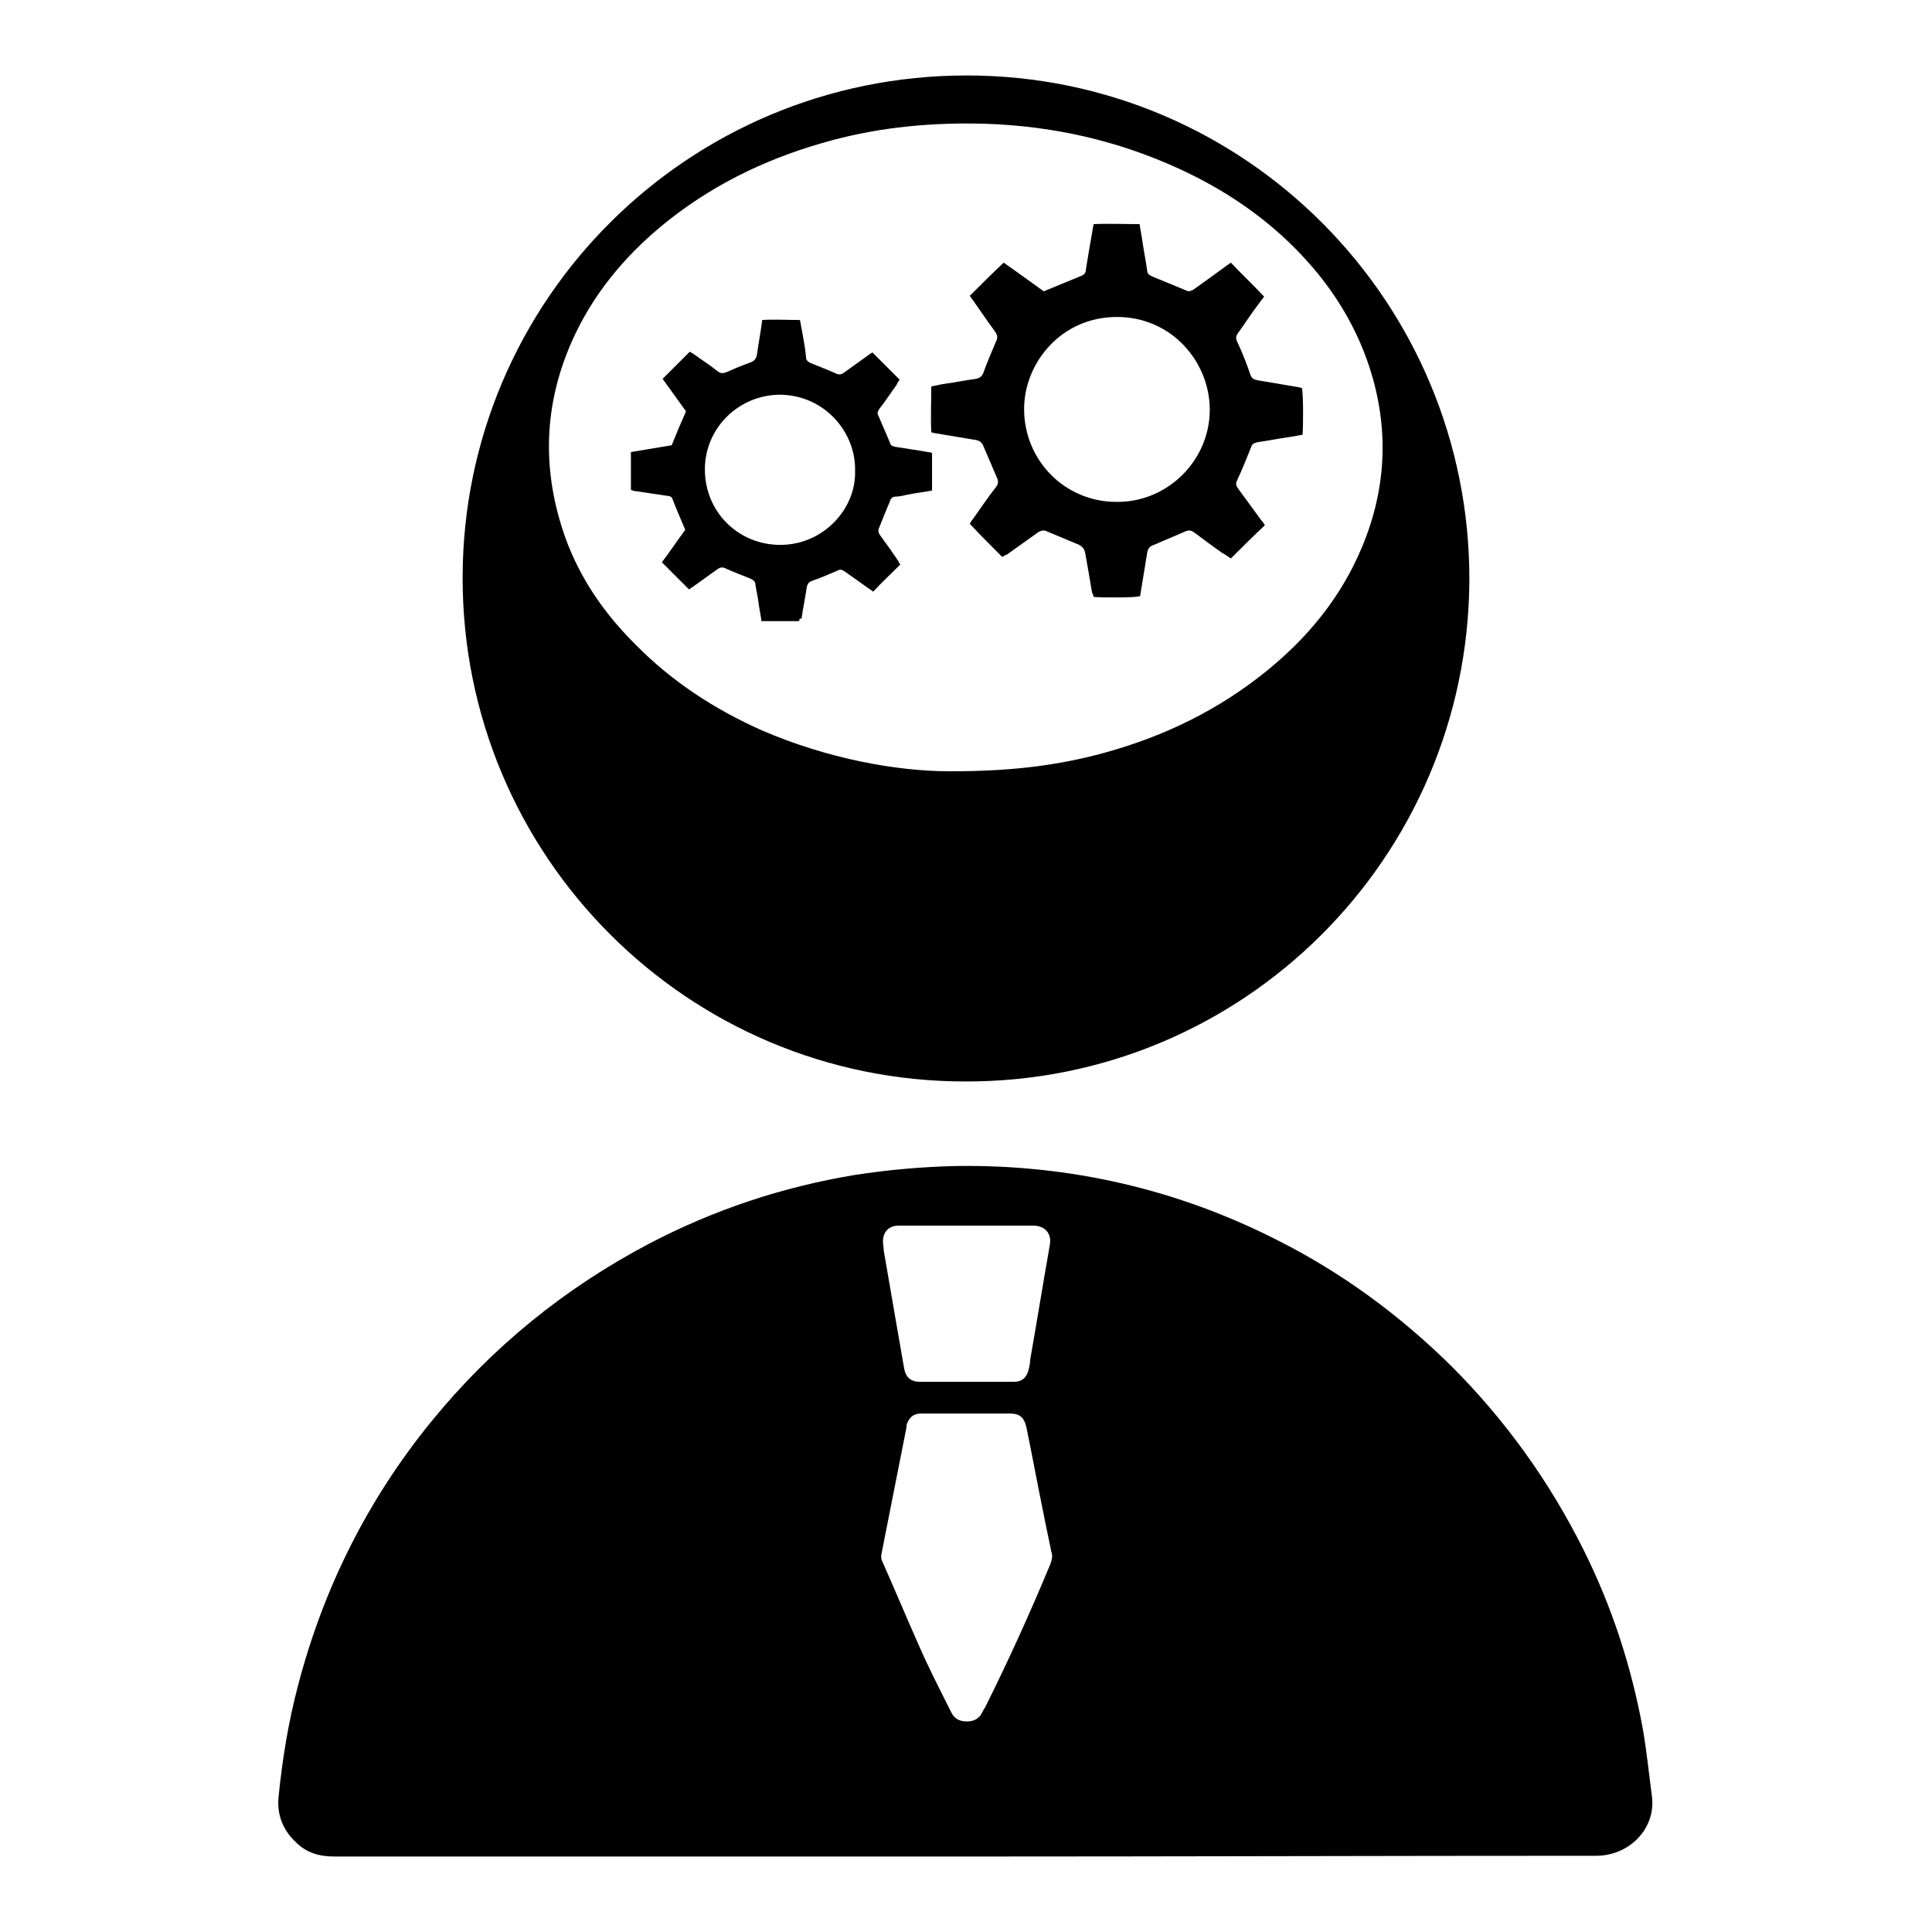
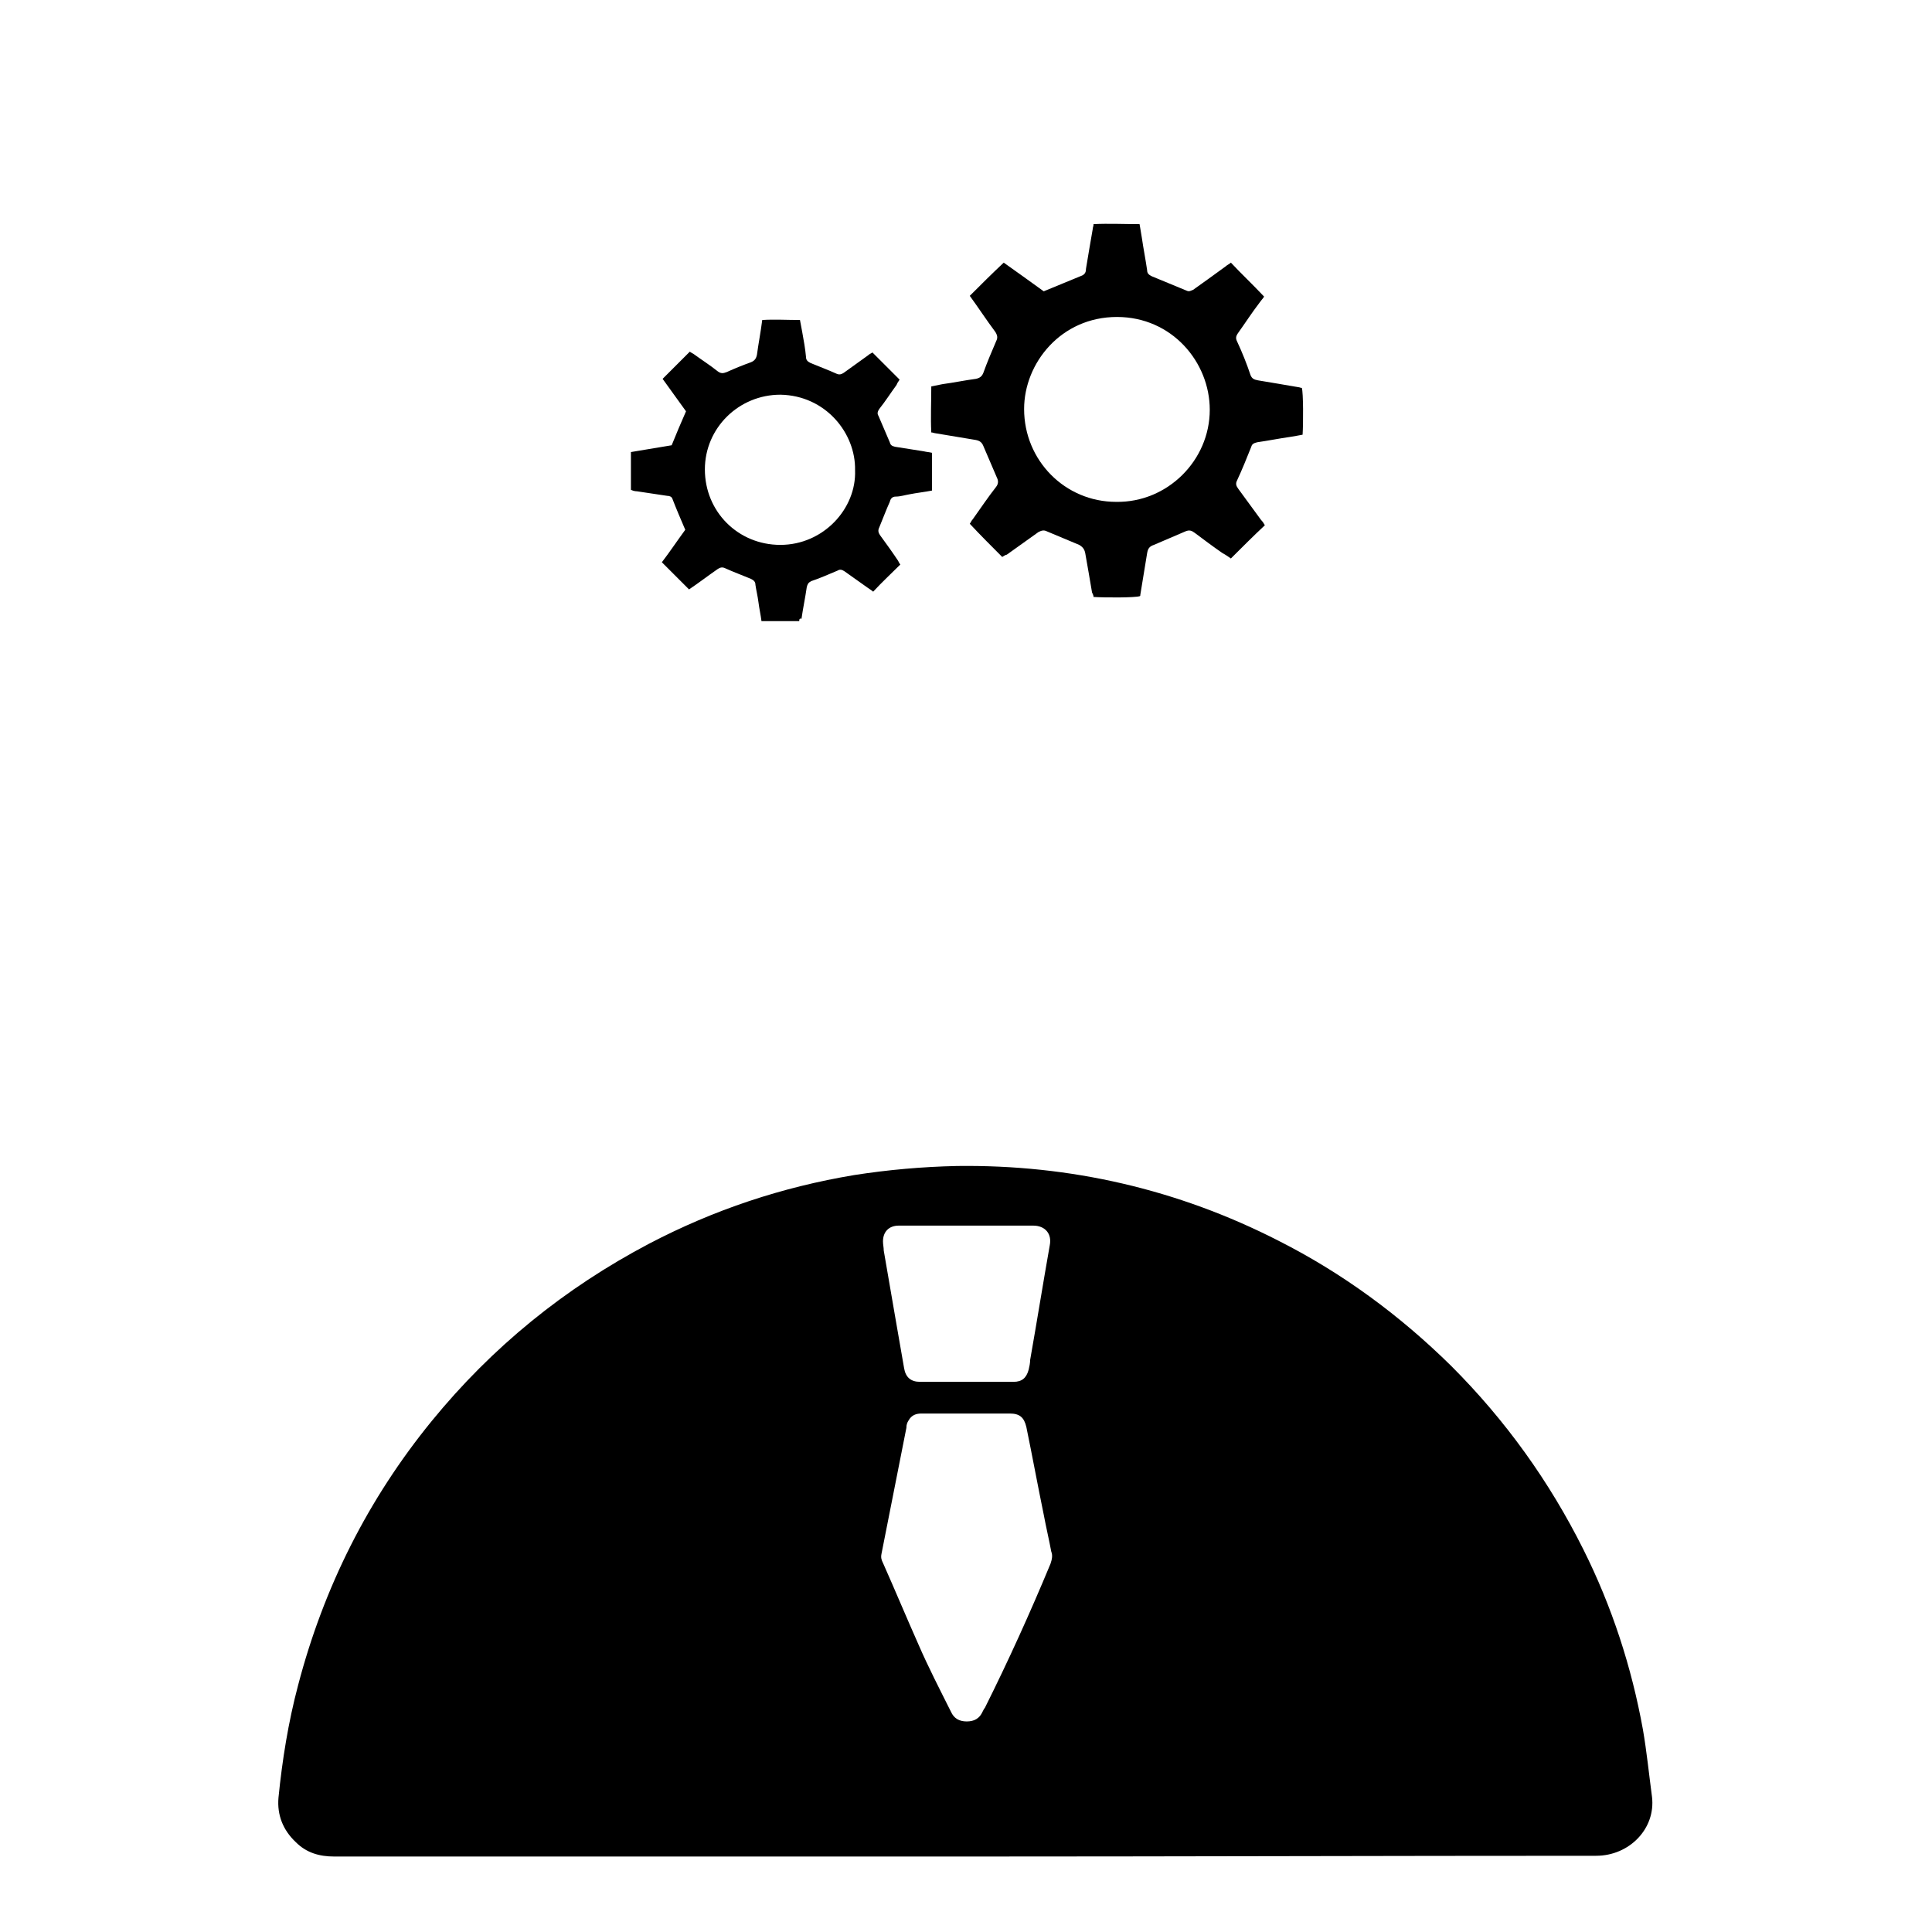
<svg xmlns="http://www.w3.org/2000/svg" version="1.1" x="0px" y="0px" viewBox="0 0 256 256" enable-background="new 0 0 256 256" xml:space="preserve">
  <g>
    <g>
      <path fill="#000000" d="M127.9,246c-27.9,0-55.7,0-83.6,0c-2,0-3.7-0.5-5.1-1.9c-1.7-1.6-2.5-3.6-2.3-5.9c0.5-5,1.3-10,2.6-14.9c3.4-13,9.3-24.7,17.7-35c8-9.8,17.6-17.6,28.8-23.5c8.6-4.5,17.6-7.5,27.2-9.1c4.5-0.7,9-1.1,13.6-1.2c15-0.2,29.3,3.1,42.6,9.9c8.5,4.3,16.1,9.9,22.9,16.6c7.2,7.2,13,15.3,17.5,24.3c3.8,7.6,6.4,15.6,7.9,23.9c0.5,2.9,0.8,5.9,1.2,8.9c0.5,4.2-3,7.8-7.4,7.8C183.7,245.9,155.8,246,127.9,246z M127.9,187.3c-2,0-3.9,0-5.8,0c-0.7,0-1.3,0.2-1.7,0.9c-0.2,0.3-0.3,0.6-0.3,1c-1.1,5.6-2.2,11.1-3.3,16.7c-0.1,0.5,0,0.8,0.2,1.2c1.6,3.6,3.1,7.2,4.7,10.8c1.3,3,2.8,5.9,4.3,8.9c0.4,0.9,1.1,1.3,2.1,1.3c1,0,1.7-0.4,2.1-1.3c0.1-0.2,0.2-0.4,0.3-0.5c3.1-6.2,6-12.6,8.7-19.1c0.2-0.6,0.3-1.1,0.1-1.6c-0.3-1.6-0.7-3.3-1-4.9c-0.8-3.9-1.5-7.7-2.3-11.6c-0.3-1.3-0.9-1.8-2.2-1.8C131.8,187.3,129.8,187.3,127.9,187.3z M128,162.4c-3,0-5.9,0-8.9,0c-1.3,0-2.1,0.8-2.1,2.1c0,0.4,0.1,0.8,0.1,1.2c0.5,2.9,1,5.8,1.5,8.7c0.4,2.3,0.8,4.6,1.2,6.9c0.2,1.2,0.9,1.8,2.1,1.8c4.1,0,8.2,0,12.4,0c1.1,0,1.7-0.5,2-1.6c0.1-0.4,0.2-0.9,0.2-1.3c0.9-5.1,1.7-10.1,2.6-15.2c0.3-1.5-0.6-2.6-2.2-2.6C133.8,162.4,130.9,162.4,128,162.4z" />
-       <path fill="#000000" d="M127.9,143.3c-36.8,0-66.7-29.9-66.6-66.9C61.4,39.8,91.1,10,128.1,10c36.9,0,66.7,30,66.6,66.9C194.5,113.7,164.7,143.4,127.9,143.3z M125.9,102.2c7.8,0,13.5-0.7,19.1-2.1c7.9-2,15.2-5.3,21.7-10.3c5.6-4.3,10.2-9.5,13.2-16c3.5-7.6,4.3-15.5,2-23.7c-1.9-6.7-5.5-12.4-10.4-17.3c-4.5-4.5-9.7-7.9-15.4-10.5c-8.1-3.7-16.6-5.6-25.5-5.9c-6.9-0.2-13.7,0.4-20.4,2.2c-7.8,2.1-15,5.4-21.5,10.5c-5.2,4.1-9.5,9-12.4,15c-3.8,7.9-4.6,16.1-2.2,24.6c1.8,6.5,5.3,11.9,10,16.6C89,90.3,94.7,94,101,96.8C109.6,100.5,118.7,102.2,125.9,102.2z" />
      <path fill="#000000" d="M132.8,73.8c-1.5-1.5-2.9-2.9-4.3-4.4c0.1-0.1,0.2-0.4,0.4-0.6c1-1.4,2-2.9,3.1-4.3c0.3-0.4,0.3-0.8,0.1-1.2c-0.6-1.4-1.2-2.8-1.8-4.2c-0.2-0.5-0.5-0.7-1-0.8c-1.8-0.3-3.6-0.6-5.4-0.9c-0.1,0-0.3-0.1-0.5-0.1c-0.1-2,0-4,0-6.1c0.5-0.1,1-0.2,1.5-0.3c1.5-0.2,2.9-0.5,4.4-0.7c0.5-0.1,0.8-0.3,1-0.8c0.5-1.4,1.1-2.8,1.7-4.2c0.2-0.4,0.2-0.7-0.1-1.2c-1.2-1.6-2.3-3.3-3.4-4.8c1.5-1.5,2.9-2.9,4.5-4.4c1.7,1.2,3.5,2.5,5.3,3.8c1.7-0.7,3.4-1.4,5.1-2.1c0.4-0.2,0.5-0.5,0.5-0.9c0.3-1.8,0.6-3.6,0.9-5.3c0-0.2,0.1-0.3,0.1-0.6c2-0.1,4,0,6.1,0c0.1,0.6,0.2,1.2,0.3,1.8c0.2,1.4,0.5,2.9,0.7,4.3c0,0.4,0.2,0.6,0.6,0.8c1.5,0.6,3.1,1.3,4.6,1.9c0.4,0.2,0.6,0,0.9-0.1c1.4-1,2.8-2,4.3-3.1c0.2-0.2,0.5-0.3,0.7-0.5c1.4,1.5,2.9,2.9,4.4,4.5c-0.1,0.2-0.4,0.5-0.6,0.8c-1,1.3-1.9,2.7-2.9,4.1c-0.2,0.3-0.3,0.6-0.1,1c0.7,1.5,1.3,3,1.8,4.5c0.2,0.5,0.5,0.6,1,0.7c1.8,0.3,3.6,0.6,5.3,0.9c0.2,0,0.3,0.1,0.5,0.1c0.2,0.6,0.2,4.7,0.1,6.2c-0.5,0.1-1.1,0.2-1.7,0.3c-1.4,0.2-2.9,0.5-4.3,0.7c-0.4,0.1-0.7,0.2-0.8,0.6c-0.6,1.5-1.2,3-1.9,4.5c-0.2,0.4-0.1,0.7,0.2,1.1c1,1.4,2,2.7,3,4.1c0.2,0.2,0.4,0.5,0.5,0.7c-1.5,1.4-3,2.9-4.5,4.4c-0.3-0.2-0.7-0.5-1.1-0.7c-1.3-0.9-2.5-1.8-3.7-2.7c-0.4-0.3-0.7-0.4-1.2-0.2c-1.4,0.6-2.8,1.2-4.2,1.8c-0.6,0.2-0.8,0.5-0.9,1.1c-0.3,1.8-0.6,3.7-0.9,5.5c0,0.1,0,0.2-0.1,0.2c-0.6,0.2-4.5,0.2-6.1,0.1c0-0.2-0.1-0.4-0.2-0.6c-0.3-1.8-0.6-3.5-0.9-5.2c-0.1-0.5-0.3-0.8-0.8-1.1c-1.4-0.6-2.9-1.2-4.3-1.8c-0.4-0.2-0.7-0.1-1.1,0.1c-1.4,1-2.8,2-4.2,3C133.3,73.5,133.1,73.6,132.8,73.8z M160.3,54.3c0-6.3-5-12.3-12.3-12.3c-7.4,0-12.3,6.1-12.3,12.2c0,6.8,5.4,12.3,12.2,12.3C154.7,66.6,160.3,61,160.3,54.3z" />
      <path fill="#000000" d="M105.9,82.3c-1.7,0-3.3,0-5,0c-0.1-0.8-0.3-1.7-0.4-2.5c-0.1-0.8-0.3-1.6-0.4-2.3c0-0.4-0.2-0.6-0.6-0.8c-1.2-0.5-2.3-0.9-3.4-1.4c-0.4-0.2-0.7-0.1-1,0.1c-1.3,0.9-2.6,1.9-3.8,2.7c-1.2-1.2-2.4-2.4-3.6-3.6c1-1.3,2-2.8,3.1-4.3c-0.6-1.4-1.2-2.8-1.7-4.1c-0.1-0.3-0.4-0.4-0.7-0.4c-1.3-0.2-2.7-0.4-4-0.6c-0.3,0-0.6-0.1-0.8-0.2c0-1.7,0-3.3,0-5c1.8-0.3,3.6-0.6,5.4-0.9c0.6-1.5,1.2-2.9,1.9-4.5c-1-1.4-2.1-2.9-3.1-4.3c1.2-1.2,2.4-2.4,3.6-3.6c0,0,0.3,0.2,0.5,0.3c1.1,0.8,2.2,1.5,3.2,2.3c0.4,0.3,0.7,0.3,1.2,0.1c1.1-0.5,2.1-0.9,3.2-1.3c0.5-0.2,0.7-0.5,0.8-1c0.2-1.5,0.5-3,0.7-4.6c1.6-0.1,3.3,0,5,0c0.1,0.5,0.2,1.1,0.3,1.6c0.2,1.1,0.4,2.2,0.5,3.3c0,0.4,0.2,0.6,0.6,0.8c1.2,0.5,2.3,0.9,3.4,1.4c0.4,0.2,0.7,0.1,1-0.1c1.1-0.8,2.1-1.5,3.2-2.3c0.2-0.2,0.5-0.3,0.6-0.4c1.2,1.2,2.4,2.4,3.6,3.6c-0.1,0.2-0.3,0.4-0.4,0.7c-0.8,1.1-1.5,2.2-2.3,3.2c-0.2,0.3-0.3,0.6-0.1,0.9c0.5,1.2,1,2.3,1.5,3.5c0.1,0.4,0.3,0.5,0.7,0.6c1.3,0.2,2.5,0.4,3.8,0.6c0.4,0.1,0.7,0.1,1.1,0.2c0,1.7,0,3.3,0,5c-1,0.2-2,0.3-3,0.5c-0.6,0.1-1.2,0.3-1.8,0.3c-0.5,0-0.7,0.3-0.8,0.7c-0.5,1.1-0.9,2.2-1.4,3.4c-0.2,0.4-0.1,0.7,0.1,1c0.8,1.1,1.6,2.2,2.4,3.4c0.1,0.2,0.2,0.4,0.3,0.5c-1.2,1.2-2.4,2.3-3.6,3.6c-0.1-0.1-0.4-0.3-0.7-0.5c-1-0.7-2.1-1.5-3.1-2.2c-0.3-0.2-0.6-0.3-0.9-0.1c-1.2,0.5-2.3,1-3.5,1.4c-0.4,0.2-0.5,0.4-0.6,0.8c-0.2,1.4-0.5,2.8-0.7,4.2C106,81.9,105.9,82,105.9,82.3z M113.3,62.3c0.1-4.9-3.9-9.9-9.9-10c-5.5,0-10,4.4-10,9.9c0,5.6,4.4,10,10,10C109.1,72.2,113.5,67.4,113.3,62.3z" />
    </g>
  </g>
</svg>